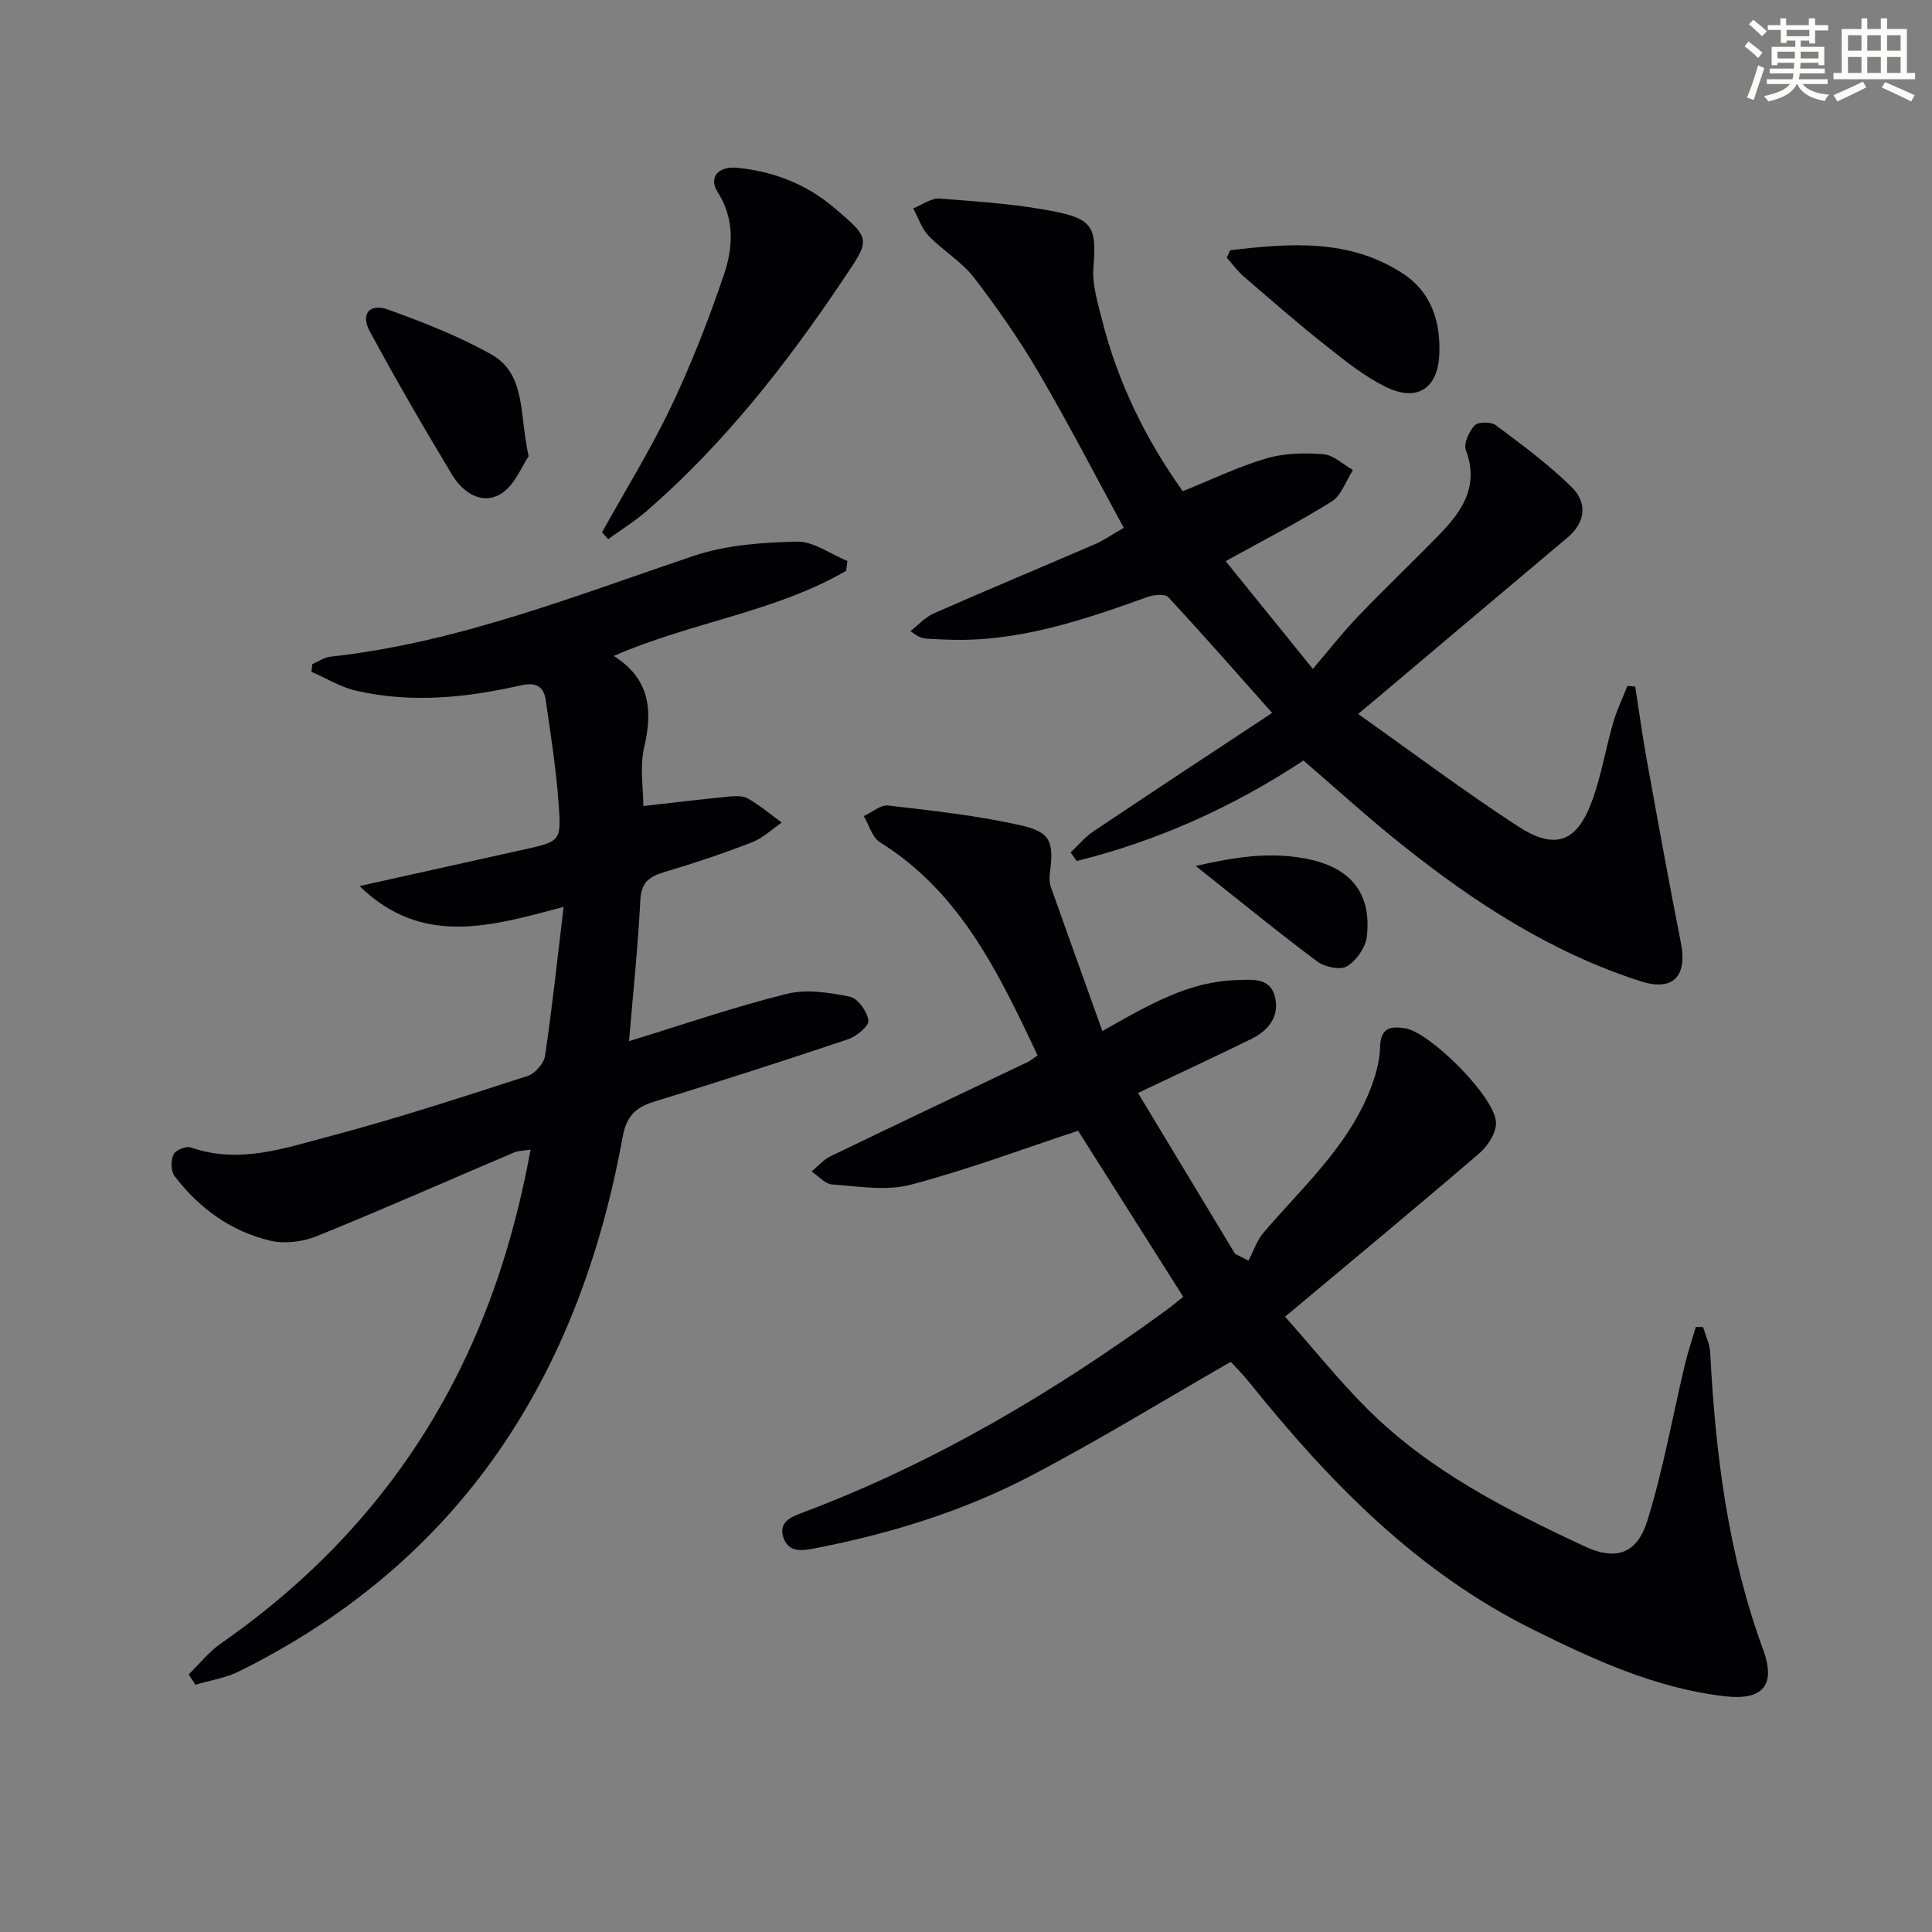
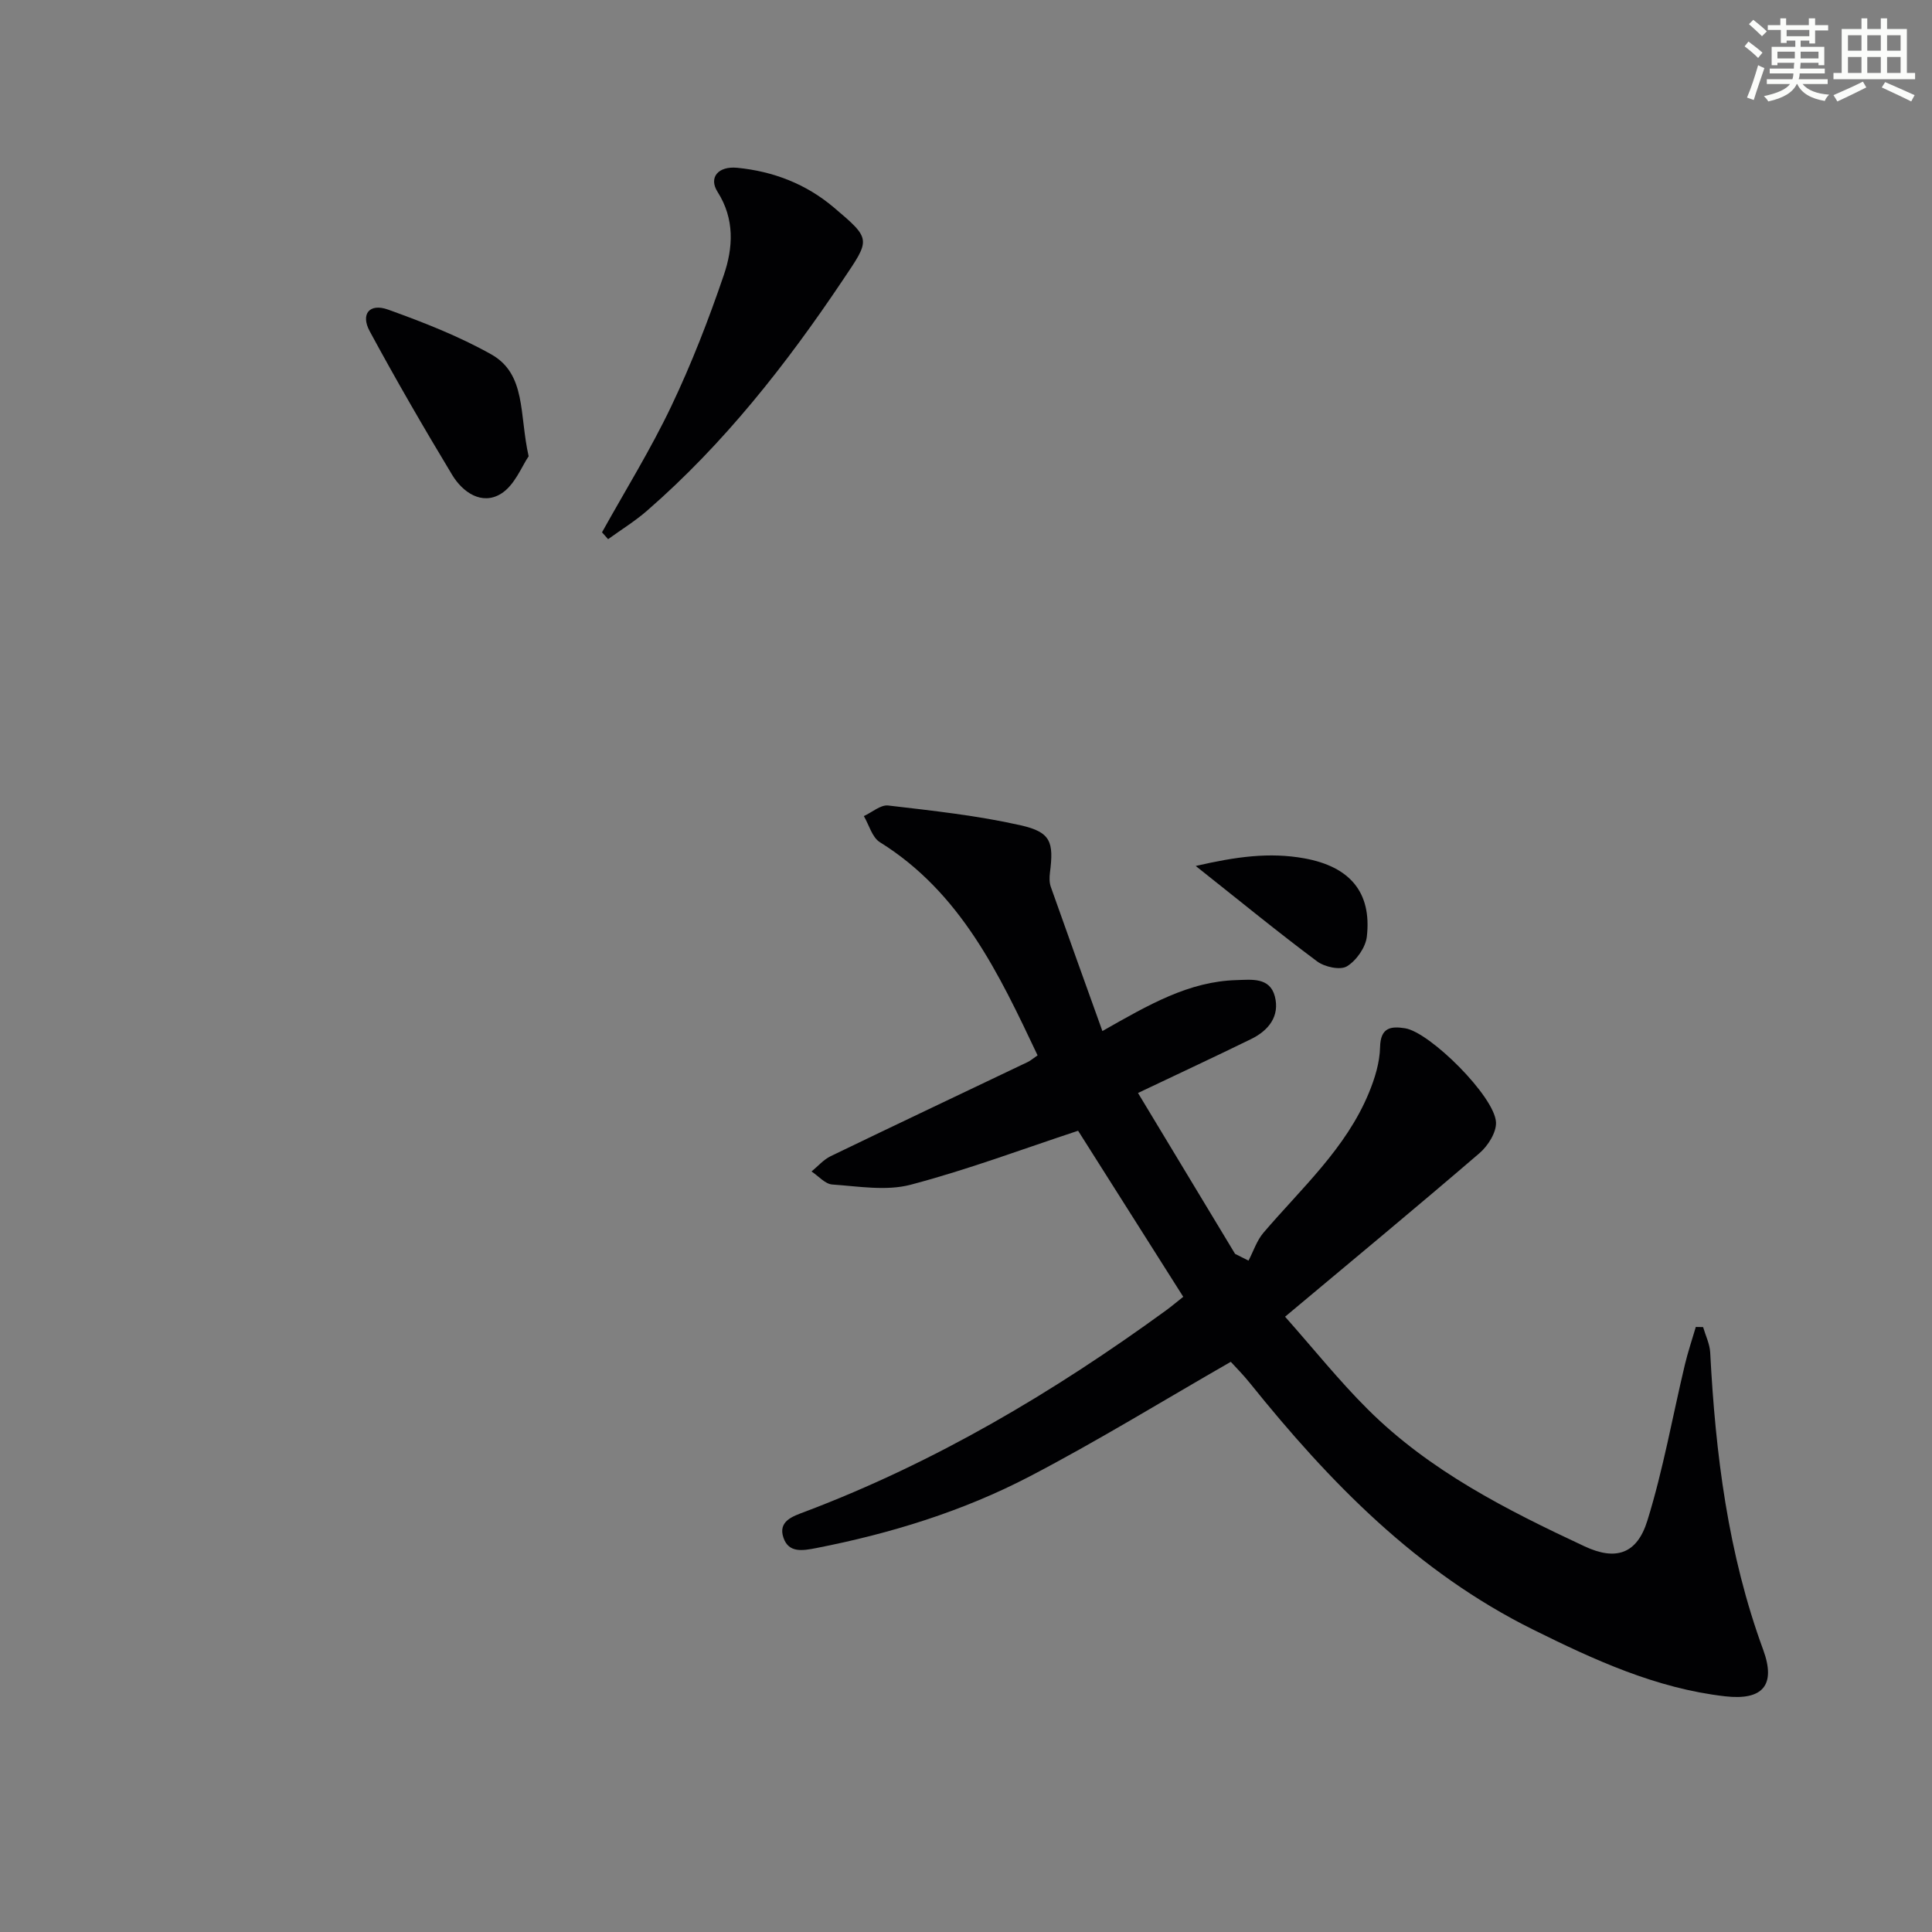
<svg xmlns="http://www.w3.org/2000/svg" enable-background="new 0 0 400 400" viewBox="0 0 400 400">
  <rect x="0" y="0" width="400" height="400" fill="#808080" stroke="none" />
  <g fill="#010103">
    <path d="m228.24 213.47c9.67-5.5 17.92-10.28 27.78-10.55 3.1-.09 6.88-.62 7.92 3.36 1.07 4.1-1.28 7.07-4.9 8.84-7.42 3.63-14.91 7.12-23.43 11.17 6.81 11.28 13.45 22.29 20.1 33.31.93.47 1.85.94 2.78 1.4 1.02-1.94 1.71-4.16 3.1-5.78 7.86-9.21 17.06-17.43 21.81-28.93 1.24-2.99 2.26-6.3 2.33-9.49.09-4.08 2.22-4.37 5.16-3.91 5.16.8 18.59 14.15 18.84 19.47.1 2.1-1.67 4.89-3.42 6.39-12.98 11.16-26.18 22.08-40.25 33.86 5.93 6.68 11.18 13.26 17.11 19.16 12.81 12.77 28.74 20.83 44.89 28.38 6.46 3.02 10.86 1.62 13.01-5.32 3.28-10.56 5.2-21.53 7.77-32.31.63-2.63 1.5-5.2 2.26-7.79.5.01 1.01.02 1.51.03.51 1.76 1.38 3.5 1.47 5.28 1.09 20.97 3.67 41.64 10.97 61.53 2.67 7.29-.04 10.53-7.9 9.63-14.24-1.63-27.04-7.51-39.74-13.81-24.05-11.92-42.15-30.53-58.64-51.05-1.43-1.78-3.06-3.41-3.95-4.39-14.22 8.16-27.65 16.43-41.61 23.71-13.87 7.24-28.81 11.84-44.21 14.85-2.86.56-5.69 1.03-6.78-2.1-1.22-3.49 1.95-4.49 4.43-5.42 26.96-10.2 51.48-24.75 74.7-41.64 1.21-.88 2.35-1.85 3.63-2.86-7.39-11.67-14.72-23.25-21.77-34.38-11.38 3.75-22.87 8.07-34.69 11.18-5.06 1.33-10.8.32-16.2-.05-1.49-.1-2.87-1.76-4.3-2.7 1.31-1.07 2.47-2.44 3.95-3.16 13.58-6.56 27.22-13.01 40.83-19.51.58-.28 1.08-.73 2.02-1.37-8.01-16.92-15.9-33.7-32.66-44.14-1.6-1-2.23-3.56-3.31-5.4 1.69-.77 3.47-2.37 5.04-2.19 9.2 1.08 18.46 2.07 27.47 4.11 6.23 1.41 6.83 3.47 6.02 9.79-.12.96-.14 2.05.18 2.95 3.45 9.76 6.98 19.54 10.68 29.85z" />
-     <path d="m175.17 118.19c-14.72 8.55-31.92 10.57-48.11 17.62 7.5 4.7 8.11 11.22 6.31 18.93-.95 4.05-.17 8.51-.17 12.14 6.12-.69 11.97-1.4 17.83-1.97 1.29-.13 2.86-.16 3.9.45 2.44 1.43 4.64 3.27 6.93 4.94-2.04 1.39-3.9 3.21-6.14 4.08-5.87 2.27-11.84 4.29-17.88 6.08-3.15.93-5.06 1.97-5.26 5.82-.49 9.73-1.52 19.43-2.35 29.28 11.12-3.41 21.76-7.08 32.65-9.79 4.08-1.02 8.81-.27 13.06.58 1.65.33 3.6 3.06 3.86 4.92.16 1.11-2.45 3.31-4.2 3.89-13.35 4.49-26.77 8.79-40.23 12.95-3.89 1.2-5.69 3.04-6.48 7.4-8.99 49.33-33.41 87.74-79.4 110.53-2.79 1.38-6.01 1.87-9.04 2.77-.46-.72-.92-1.43-1.38-2.15 2.2-2.14 4.15-4.64 6.63-6.37 21.32-14.85 38.12-33.58 49.62-56.96 7-14.23 11.58-29.24 14.53-45.31-1.34.22-2.48.19-3.43.59-13.59 5.77-27.1 11.76-40.78 17.3-2.91 1.18-6.65 1.68-9.65.97-8.15-1.93-14.78-6.72-19.85-13.39-.78-1.02-.79-3.23-.23-4.45.41-.9 2.62-1.82 3.58-1.48 10 3.52 19.49.14 28.84-2.33 13.78-3.64 27.35-8.09 40.92-12.47 1.54-.5 3.37-2.61 3.6-4.19 1.48-9.96 2.54-19.97 3.84-30.81-15.29 4.09-29.36 8.24-42.25-4.31 11.94-2.65 23.05-5.11 34.15-7.59 7.32-1.64 7.62-1.68 7.1-9.07-.51-7.26-1.64-14.49-2.68-21.71-.41-2.86-1.84-3.94-5.19-3.18-11.26 2.56-22.69 3.73-34.1 1.1-3.21-.74-6.16-2.58-9.24-3.91.06-.53.12-1.06.18-1.59 1.25-.53 2.46-1.4 3.75-1.54 26.18-2.87 50.44-12.51 75.1-20.84 6.75-2.28 14.29-2.82 21.49-2.98 3.45-.08 6.96 2.59 10.44 4.01-.06.68-.16 1.36-.27 2.04z" />
-     <path d="m269.87 157.46c-14.74 9.71-30.26 16.65-46.94 20.8-.42-.59-.85-1.18-1.27-1.77 1.57-1.47 2.98-3.2 4.75-4.38 12.12-8.13 24.31-16.14 36.97-24.51-7.52-8.46-14.4-16.32-21.52-23.97-.68-.73-3-.49-4.31-.02-13.5 4.85-27.03 9.44-41.67 8.81-1.33-.06-2.66-.09-3.99-.19-.82-.06-1.63-.22-3.39-1.57 1.6-1.24 3.03-2.87 4.82-3.66 11.09-4.88 22.28-9.54 33.41-14.35 1.8-.78 3.44-1.94 5.93-3.37-5.91-10.86-11.45-21.61-17.55-32.02-4.02-6.87-8.59-13.46-13.45-19.77-2.57-3.34-6.47-5.62-9.43-8.7-1.44-1.5-2.12-3.74-3.15-5.64 1.83-.72 3.72-2.18 5.48-2.04 8.24.65 16.57 1.16 24.63 2.86 7.32 1.55 7.8 3.76 7.19 11.38-.28 3.52.87 7.22 1.75 10.74 3.27 13.03 9.07 24.87 16.75 35.61 5.94-2.39 11.47-5.08 17.29-6.79 3.72-1.09 7.89-1.18 11.8-.87 2.12.17 4.1 2.11 6.14 3.26-1.43 2.23-2.36 5.26-4.4 6.53-7.01 4.39-14.4 8.17-21.95 12.35 6.18 7.64 11.91 14.72 18.05 22.31 3.13-3.66 6.06-7.42 9.34-10.85 5.53-5.78 11.34-11.28 16.91-17.02 4.69-4.84 8.23-10.02 5.43-17.42-.51-1.35.66-3.87 1.83-5.13.71-.76 3.37-.78 4.35-.05 5.42 4.05 10.92 8.1 15.73 12.83 3.24 3.18 2.95 7.23-.87 10.45-13.36 11.24-26.7 22.5-40.04 33.76-.86.73-1.73 1.44-3.31 2.76 11.26 7.97 21.9 15.96 33.02 23.21 7.88 5.14 12.39 3.33 15.55-5.56 1.82-5.12 2.72-10.57 4.23-15.82.75-2.61 1.96-5.1 2.96-7.64.54.05 1.08.09 1.62.14.8 5.15 1.5 10.32 2.43 15.44 2.27 12.55 4.55 25.09 7.02 37.6 1.37 6.94-1.61 10.12-8.33 7.97-18.48-5.93-34.48-16.32-49.49-28.32-6.89-5.49-13.4-11.43-20.32-17.38z" />
    <path d="m124.64 110.21c4.82-8.67 10.07-17.14 14.33-26.08 4.19-8.79 7.74-17.94 10.88-27.16 1.93-5.65 2.31-11.6-1.29-17.25-1.88-2.95.1-5.37 4.09-4.98 7.42.73 14.22 3.33 19.96 8.19 7.9 6.68 7.58 6.57 1.87 15.08-11.71 17.46-24.6 33.88-40.52 47.73-2.5 2.18-5.37 3.94-8.06 5.89-.42-.48-.84-.95-1.26-1.42z" />
-     <path d="m254.69 51.81c12.28-1.45 24.6-2.46 35.77 4.83 5.96 3.89 7.86 10.11 7.52 16.93-.34 6.8-4.53 9.62-10.79 6.66-4.56-2.16-8.63-5.47-12.63-8.63-5.85-4.62-11.47-9.54-17.12-14.42-1.29-1.11-2.3-2.55-3.44-3.83.23-.51.46-1.02.69-1.54z" />
    <path d="m109.45 94.47c-1.38 1.97-2.88 6.04-5.78 7.79-3.92 2.37-7.87-.31-10.06-3.95-5.9-9.78-11.63-19.68-17.06-29.72-1.94-3.58-.05-5.87 3.8-4.49 7.29 2.62 14.6 5.48 21.33 9.25 7.32 4.11 5.8 12.42 7.77 21.12z" />
    <path d="m247.56 179.29c8.31-1.91 15.24-2.9 22.54-1.57 9.29 1.7 13.94 6.94 12.89 16.2-.26 2.25-2.18 4.97-4.13 6.15-1.39.84-4.62.13-6.17-1.03-8.1-6.04-15.92-12.45-25.13-19.75z" />
  </g>
  <path d="m361.2 9.6.8-1c.9.7 1.9 1.4 2.9 2.3l-.9 1.1c-1-1-2-1.8-2.8-2.4zm.5 10.6c.9-2.1 1.6-4.3 2.3-6.7.4.2.8.4 1.3.6-.7 2.1-1.5 4.3-2.2 6.6zm.4-15.2.9-.9c1 .8 2 1.6 2.8 2.4l-1 1c-.9-.9-1.8-1.7-2.7-2.5zm12.5-1.2h1.2v1.4h2.7v1.1h-2.7v2.7h-1.2v-.6h-1.8v1.3h4.9v3.8h-1.2v-.5h-3.7c0 .4-.1.9-.1 1.2h5.1v1h-5.2c0 .5-.1.9-.2 1.2h6v1h-5.2c1.1 1.3 2.9 2 5.5 2.2-.4.4-.7.8-.9 1.3-2.9-.5-4.8-1.6-5.7-3.5h-.1c-.8 1.7-2.7 2.9-5.9 3.6-.2-.4-.6-.8-.9-1.1 2.8-.6 4.6-1.4 5.4-2.5h-4.8v-1h5.3c.1-.3.2-.7.2-1.2h-4.9v-1h5c0-.4 0-.8.1-1.2h-3.5v.5h-1.2v-3.8h4.9v-1.3h-1.8v.5h-1.2v-2.7h-2.7v-1h2.6v-1.4h1.2v1.4h4.7v-1.4zm-6.6 8.3h3.6c0-.4 0-.9 0-1.4h-3.6zm1.9-4.6h4.7v-1.3h-4.7zm6.6 3.2h-3.7v1.4h3.7z" fill="#fbfcfa" />
  <path d="m385.3 3.8h1.3v2.2h2.8v-2.2h1.3v2.2h4.1v9.1h1.7v1.3h-16.9v-1.3h1.7v-9.1h4.1v-2.2zm.4 13.1.7 1.2c-1.8.9-3.8 1.9-6 2.9-.2-.4-.5-.8-.8-1.3 2.3-1 4.3-1.9 6.1-2.8zm-3.1-6.4h2.8v-3.2h-2.8zm0 4.6h2.8v-3.3h-2.8zm4-4.6h2.8v-3.2h-2.8zm0 4.6h2.8v-3.3h-2.8zm3.7 1.9c2.1.9 4.1 1.8 6.1 2.7l-.7 1.3c-2.2-1.1-4.2-2-6.1-2.9zm3.2-9.7h-2.8v3.2h2.8zm-2.8 7.8h2.8v-3.3h-2.8z" fill="#fbfcfa" />
</svg>